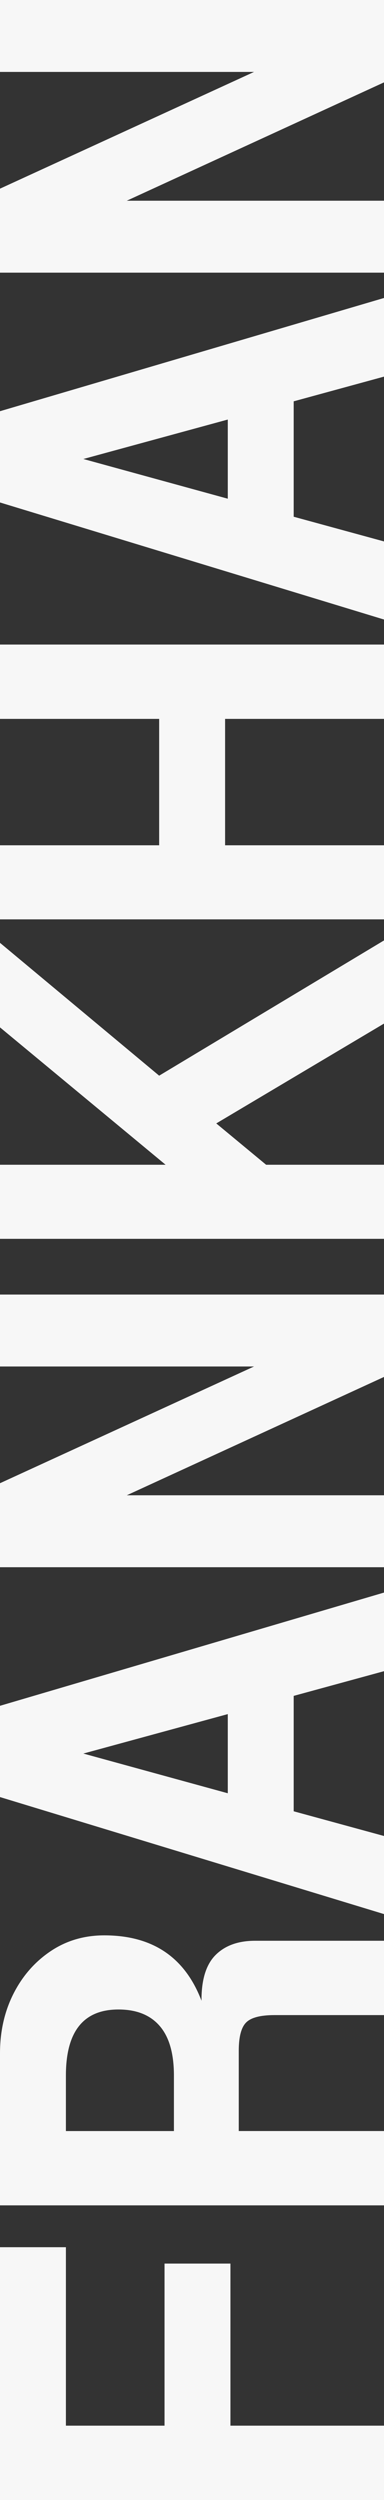
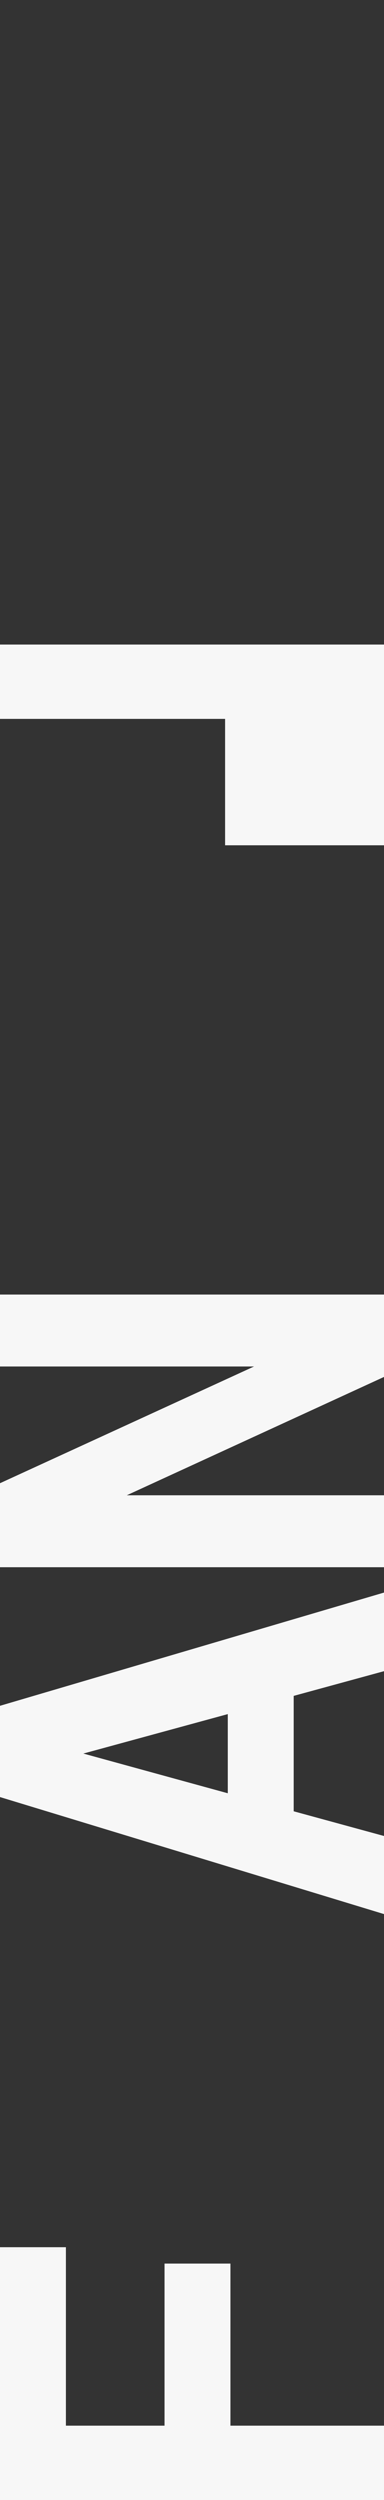
<svg xmlns="http://www.w3.org/2000/svg" id="katman_1" data-name="katman 1" viewBox="0 0 118.63 771.19">
  <rect x="0" y="0" width="118.63" height="771.19" fill="#333333" stroke="none" />
  <defs>
    <style>      .cls-1 {        fill: #f7f7f7;      }    </style>
  </defs>
  <path class="cls-1" d="M118.63,748.26v22.93H0v-77.98h20.36v55.05h30.47v-50h20.36v50h47.44Z" />
-   <path class="cls-1" d="M62.25,617.23v-.33c0-6.35,1.46-10.97,4.39-13.87,2.93-2.9,6.98-4.35,12.17-4.35h39.82v22.93h-33.86c-4.3,0-7.22.76-8.73,2.28-1.52,1.52-2.28,4.43-2.28,8.73v24.75h44.87v22.93H0v-46.86c0-6.79,1.38-12.91,4.14-18.38,2.76-5.46,6.57-9.84,11.43-13.12,4.86-3.28,10.4-4.93,16.64-4.93,14.9,0,24.92,6.73,30.05,20.2ZM53.73,657.38v-17.14c0-6.79-1.46-11.88-4.39-15.27-2.92-3.39-7.17-5.09-12.75-5.09-10.82,0-16.23,6.79-16.23,20.36v17.14h33.36Z" />
  <path class="cls-1" d="M118.63,491.26v24.26l-27.9,7.62v35.6l27.9,7.62v24.09L0,554.35v-28.15l118.63-34.93ZM25.75,540.93l44.62,12.25v-24.42l-44.62,12.17Z" />
  <path class="cls-1" d="M78.48,421.53H0v-22.19h118.63v25.41l-79.47,36.51h79.47v22.19H0v-25.91l78.48-36.01Z" />
-   <path class="cls-1" d="M118.63,290.09v25.66l-51.82,30.8,15.4,12.75h36.42v22.85H0v-22.85h51.16L0,316.92v-26.08l49.17,40.98,69.46-41.72Z" />
-   <path class="cls-1" d="M118.63,260.75v22.85H0v-22.85h49.17v-38.99H0v-22.93h118.63v22.93h-49.09v38.99h49.09Z" />
-   <path class="cls-1" d="M118.63,91.92v24.26l-27.9,7.62v35.6l27.9,7.62v24.09L0,155v-28.15l118.63-34.93ZM25.75,141.59l44.62,12.25v-24.42l-44.62,12.17Z" />
-   <path class="cls-1" d="M78.48,22.19H0V0h118.63v25.41L39.16,61.92h79.47v22.19H0v-25.91L78.48,22.19Z" />
+   <path class="cls-1" d="M118.63,260.75v22.85v-22.85h49.17v-38.99H0v-22.93h118.63v22.93h-49.09v38.99h49.09Z" />
</svg>